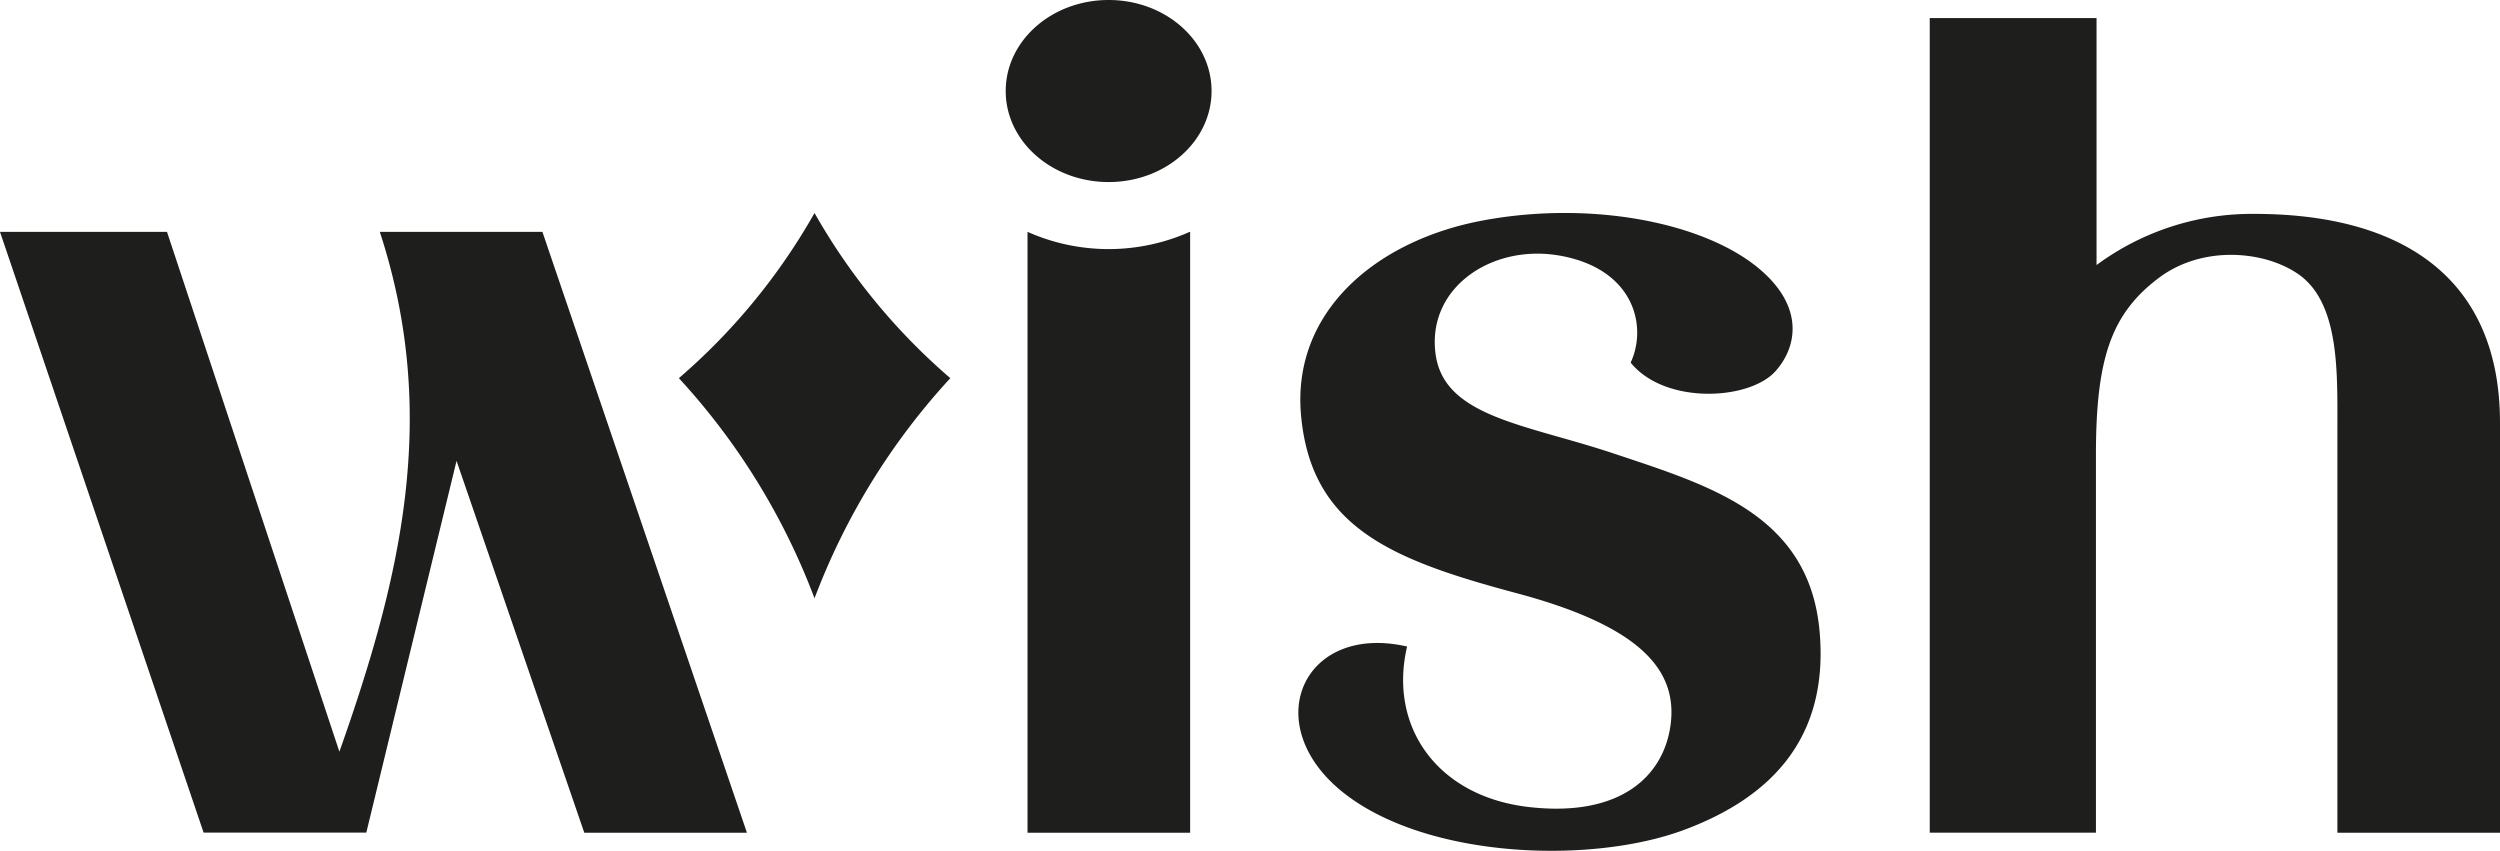
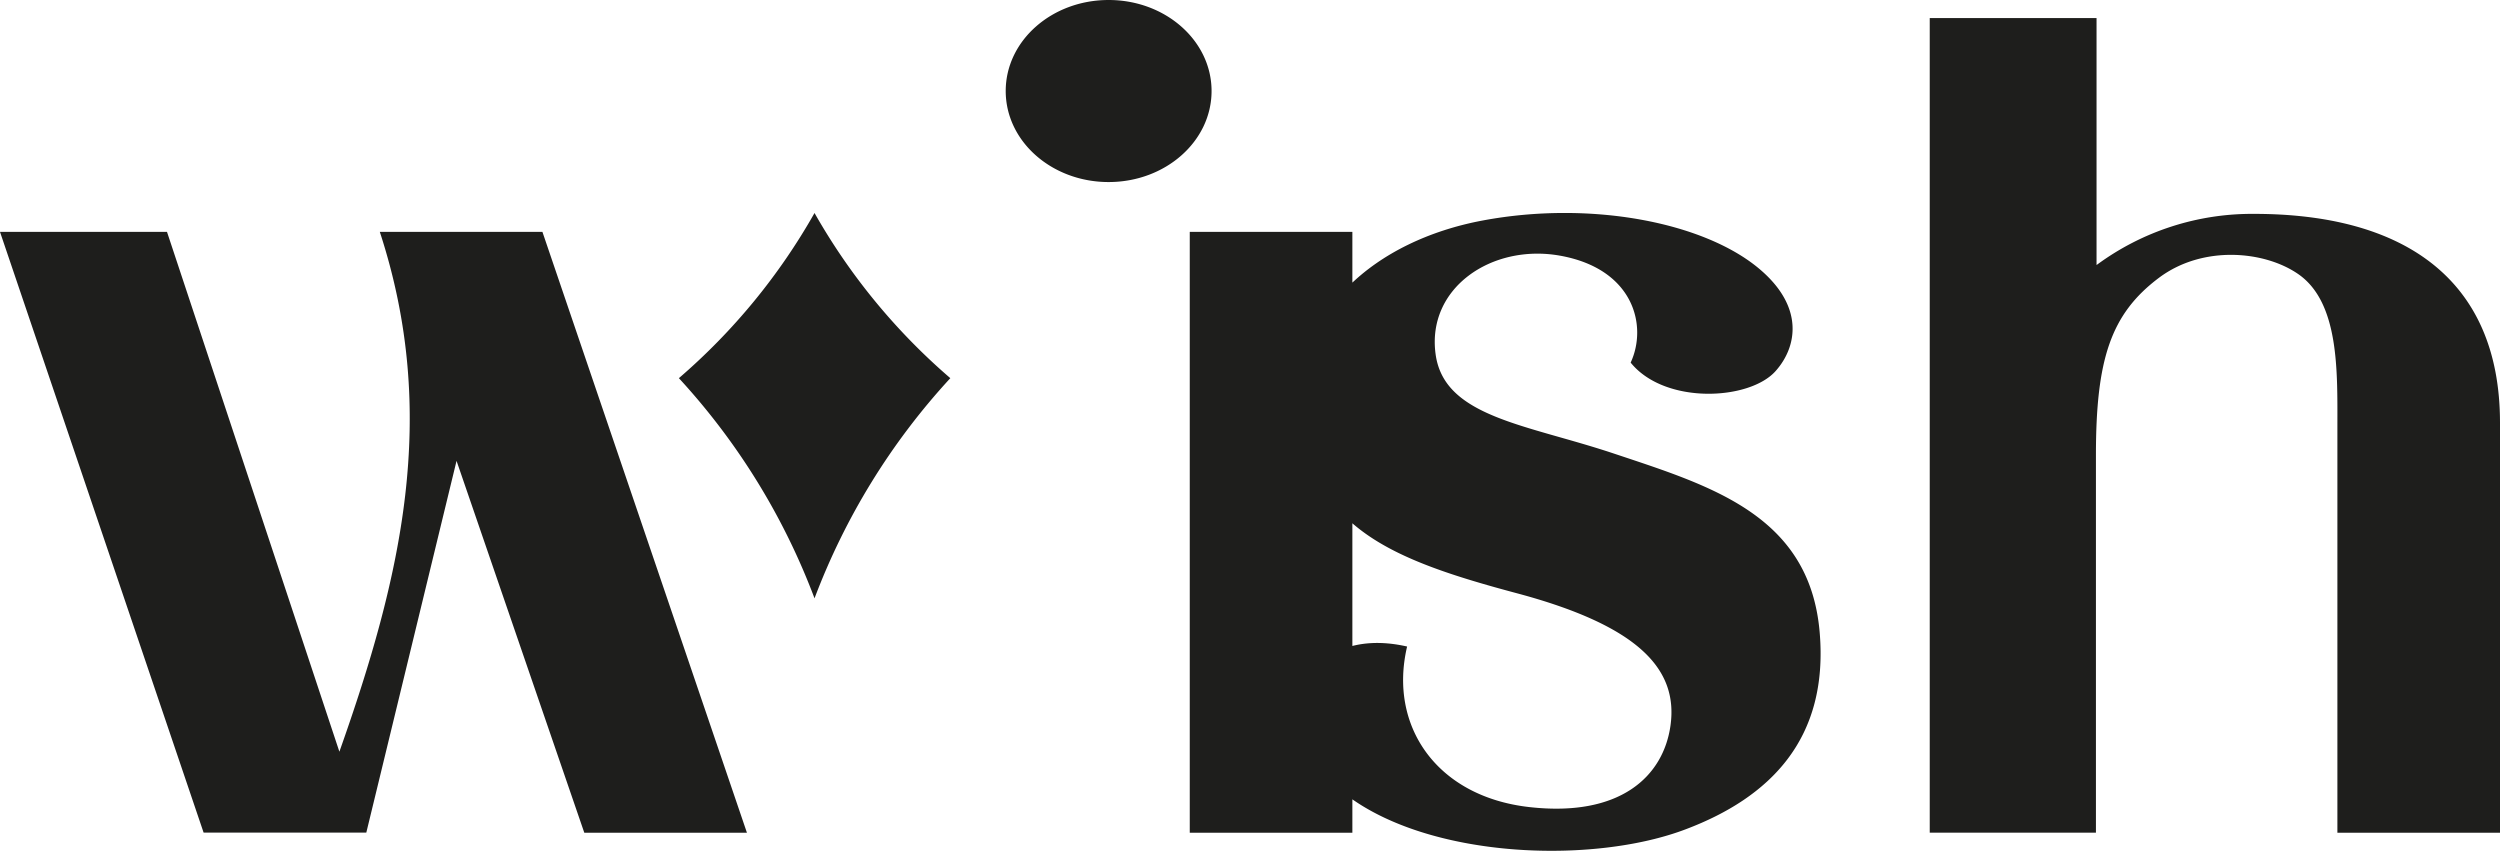
<svg xmlns="http://www.w3.org/2000/svg" xmlns:ns1="http://sodipodi.sourceforge.net/DTD/sodipodi-0.dtd" xmlns:ns2="http://www.inkscape.org/namespaces/inkscape" width="1000" height="340.324" viewBox="0 0 1000 340.324" version="1.1" id="svg55" ns1:docname="A.svg" ns2:version="0.92.4 (5da689c313, 2019-01-14)">
  <defs id="defs59" />
  <ns1:namedview pagecolor="#ffffff" bordercolor="#111111" borderopacity="1" objecttolerance="10" gridtolerance="10" guidetolerance="10" ns2:pageopacity="0" ns2:pageshadow="2" ns2:window-width="1920" ns2:window-height="1017" id="namedview57" showgrid="false" fit-margin-top="0" fit-margin-left="0" fit-margin-right="0" fit-margin-bottom="0" ns2:zoom="0.88031915" ns2:cx="509.59968" ns2:cy="63.765369" ns2:window-x="1912" ns2:window-y="-8" ns2:window-maximized="1" ns2:current-layer="svg55" />
-   <path d="M 727.84,252.606 C 723.702,205.936 684.128,194.309 645.5,181.404 610.585,169.734 577.777,166.851 574.266,141.84 570.5,115.298 596.574,97.436 623.883,102.245 c 29.606,5.234 35.223,28.032 28.383,42.798 13.66,16.915 47.585,15.17 58.011,3.34 8.596,-9.67 11.489,-25.66 -6.532,-40.83 C 681.681,88.957 636.394,80.085 593.011,88.213 c -42.638,8 -76.404,36.521 -72.585,78.021 4.117,44.638 35.915,57.606 86.266,71.053 48.723,13.021 64.681,30.34 61.5,52.957 -2.84,20.234 -20.032,36.809 -56.777,32.553 -36.755,-4.277 -56.074,-32.394 -48.574,-64.181 -41.851,-9.617 -59.926,31.628 -25.053,58.787 33.553,26.202 99.447,28.447 136.585,14.277 33.287,-12.606 57.287,-35.819 53.468,-79.074 z M 443.457,72.819 c 22.745,0 41.17,-16.309 41.17,-36.415 C 484.628,16.309 466.202,0 443.457,0 c -22.745,0 -41.17,16.287 -41.17,36.404 0,20.128 18.426,36.415 41.17,36.415 z m 32.447,19.915 a 79.745,79.745 0 0 1 -64.894,0 v 240.372 h 65.043 V 92.766 l -0.149,-0.021 z M 901.723,85.553 a 104.553,104.553 0 0 0 -63.106,20.468 V 7.223 h -66.723 v 325.84 h 66.479 V 182.117 c 0,-38.34 5.883,-56.489 25.213,-71 17.553,-13.16 42.33,-10.83 55.819,-1.404 16.277,11.383 15.553,38.67 15.553,60.436 V 333.096 H 1000 V 169.16 c 0,-58.511 -39.745,-83.606 -98.277,-83.606 z M 298.777,333.106 H 233.723 L 182.617,184.34 146.521,333.053 H 81.447 L 0,92.755 H 66.798 L 135.755,300.681 C 160.436,231 175.894,166.043 151.926,92.755 h 65.043 z M 325.809,85.202 a 248.745,248.745 0 0 1 -54.255,66.064 270.766,270.766 0 0 1 54.255,88.064 271.096,271.096 0 0 1 54.319,-88.064 249.202,249.202 0 0 1 -54.319,-66.064 z" id="path53" ns2:connector-curvature="0" style="fill:#1e1e1c;stroke-width:10.638" />
+   <path d="M 727.84,252.606 C 723.702,205.936 684.128,194.309 645.5,181.404 610.585,169.734 577.777,166.851 574.266,141.84 570.5,115.298 596.574,97.436 623.883,102.245 c 29.606,5.234 35.223,28.032 28.383,42.798 13.66,16.915 47.585,15.17 58.011,3.34 8.596,-9.67 11.489,-25.66 -6.532,-40.83 C 681.681,88.957 636.394,80.085 593.011,88.213 c -42.638,8 -76.404,36.521 -72.585,78.021 4.117,44.638 35.915,57.606 86.266,71.053 48.723,13.021 64.681,30.34 61.5,52.957 -2.84,20.234 -20.032,36.809 -56.777,32.553 -36.755,-4.277 -56.074,-32.394 -48.574,-64.181 -41.851,-9.617 -59.926,31.628 -25.053,58.787 33.553,26.202 99.447,28.447 136.585,14.277 33.287,-12.606 57.287,-35.819 53.468,-79.074 z M 443.457,72.819 c 22.745,0 41.17,-16.309 41.17,-36.415 C 484.628,16.309 466.202,0 443.457,0 c -22.745,0 -41.17,16.287 -41.17,36.404 0,20.128 18.426,36.415 41.17,36.415 z m 32.447,19.915 v 240.372 h 65.043 V 92.766 l -0.149,-0.021 z M 901.723,85.553 a 104.553,104.553 0 0 0 -63.106,20.468 V 7.223 h -66.723 v 325.84 h 66.479 V 182.117 c 0,-38.34 5.883,-56.489 25.213,-71 17.553,-13.16 42.33,-10.83 55.819,-1.404 16.277,11.383 15.553,38.67 15.553,60.436 V 333.096 H 1000 V 169.16 c 0,-58.511 -39.745,-83.606 -98.277,-83.606 z M 298.777,333.106 H 233.723 L 182.617,184.34 146.521,333.053 H 81.447 L 0,92.755 H 66.798 L 135.755,300.681 C 160.436,231 175.894,166.043 151.926,92.755 h 65.043 z M 325.809,85.202 a 248.745,248.745 0 0 1 -54.255,66.064 270.766,270.766 0 0 1 54.255,88.064 271.096,271.096 0 0 1 54.319,-88.064 249.202,249.202 0 0 1 -54.319,-66.064 z" id="path53" ns2:connector-curvature="0" style="fill:#1e1e1c;stroke-width:10.638" />
</svg>